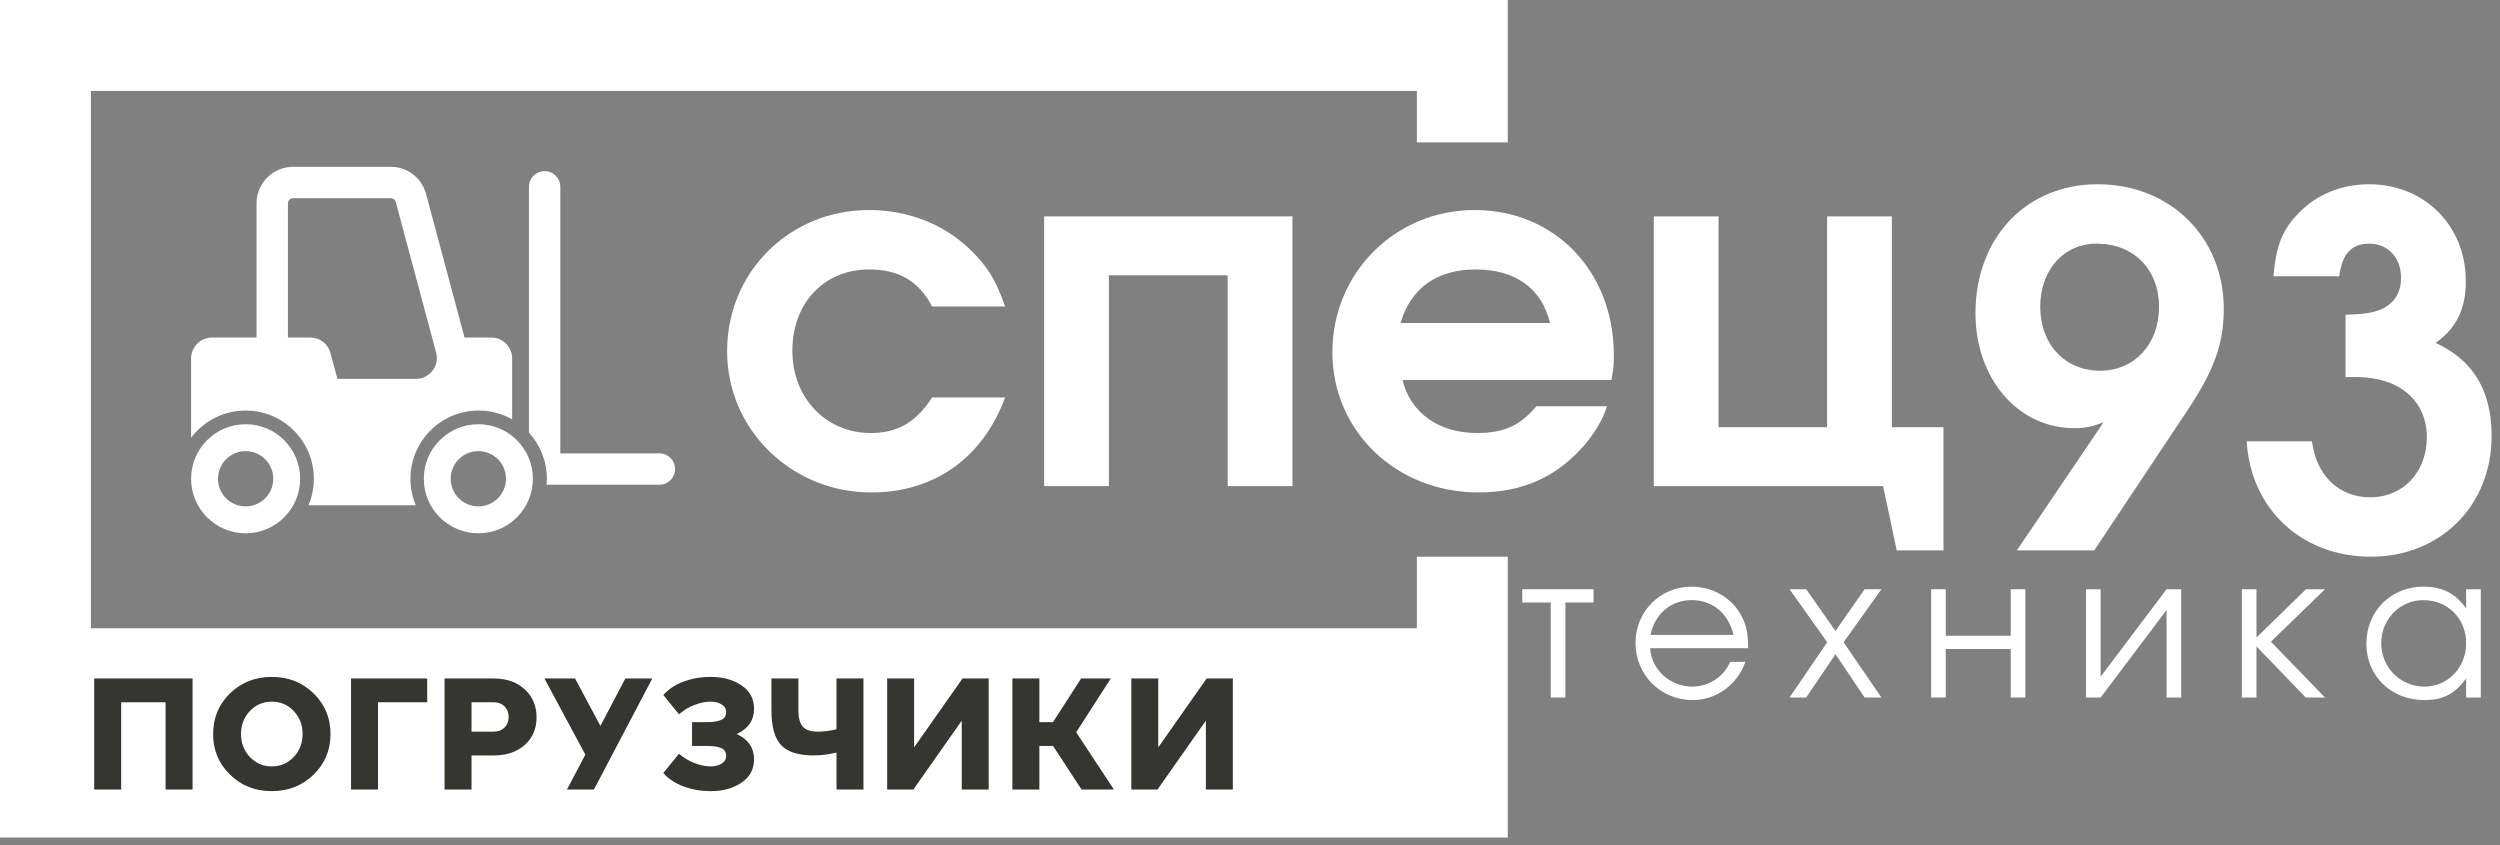
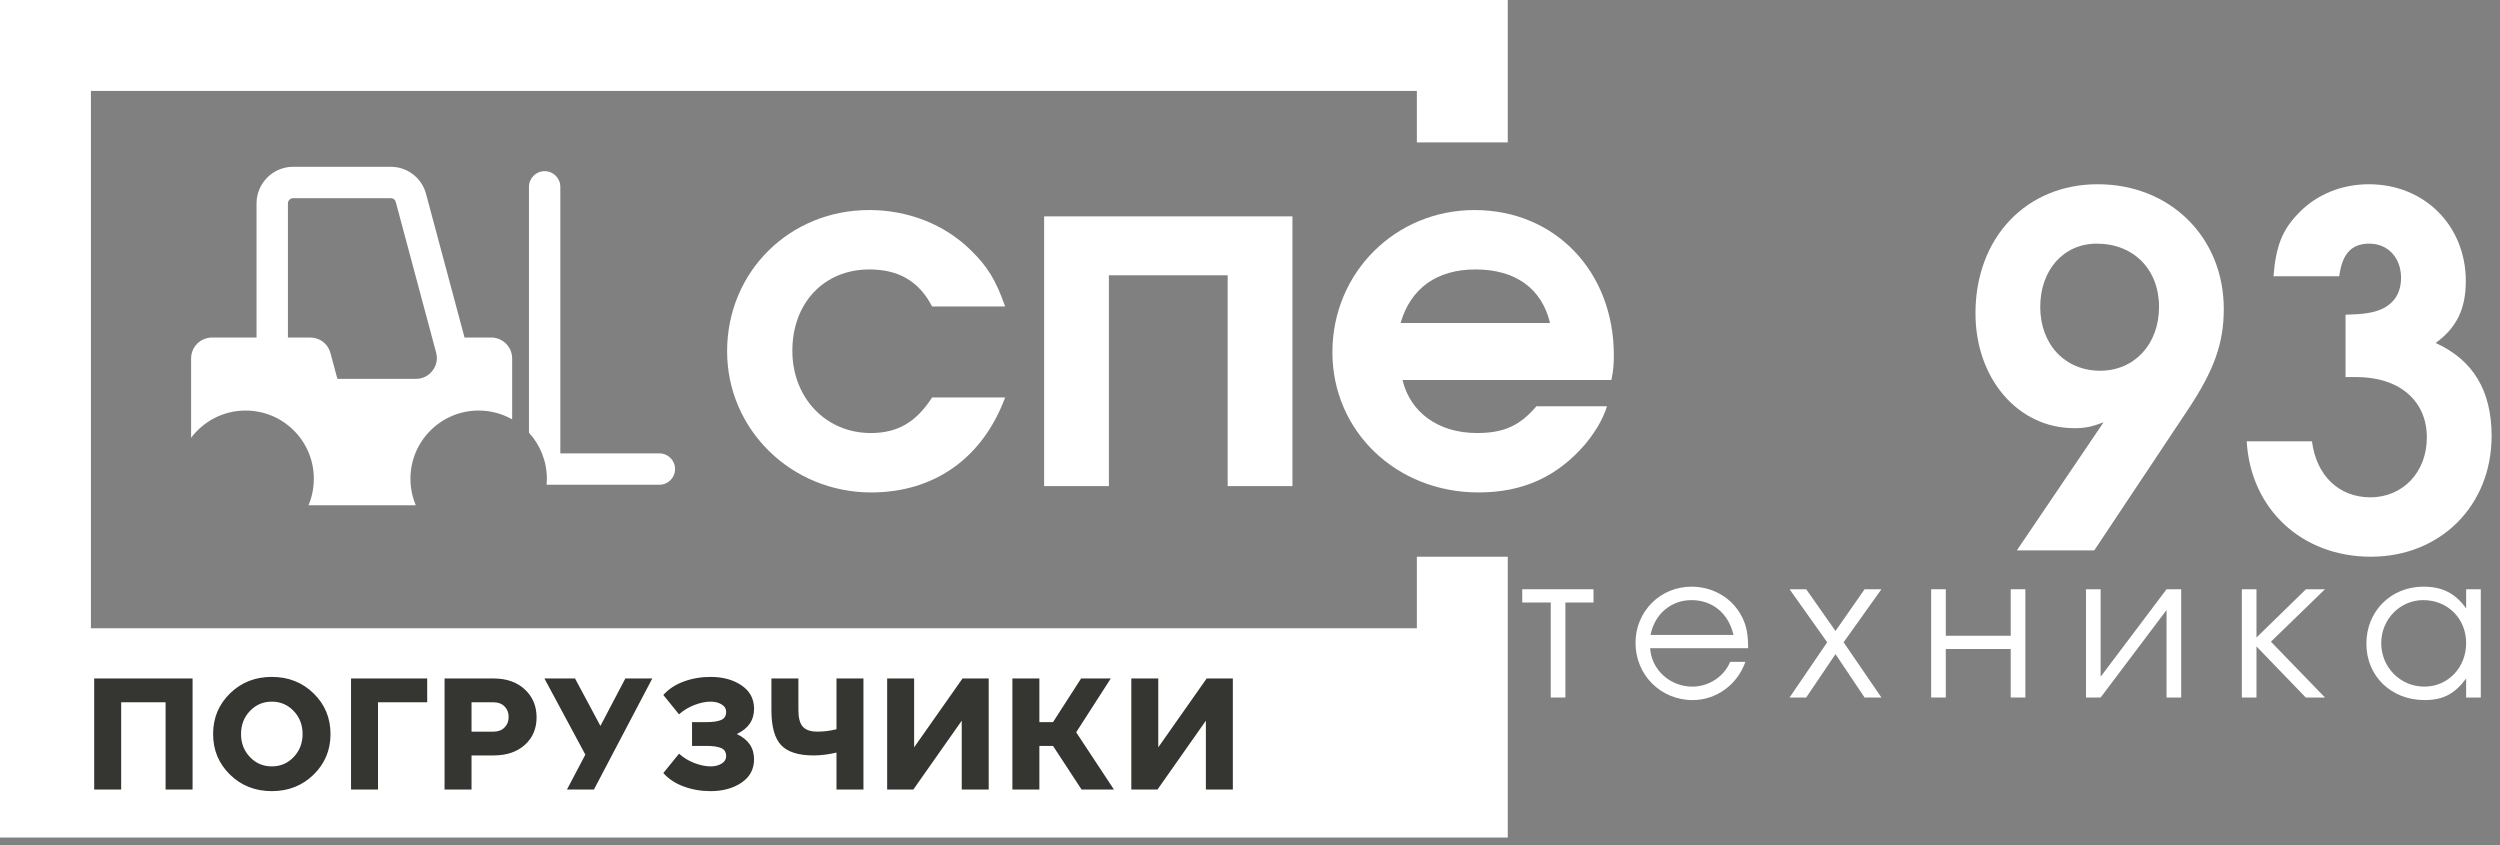
<svg xmlns="http://www.w3.org/2000/svg" width="275" height="93" viewBox="0 0 275 93" fill="none">
  <rect x="0" y="0" width="275" height="93" fill="#808080" stroke="none" />
  <path fill-rule="evenodd" clip-rule="evenodd" d="M58.185 20.553C58.185 19.6 58.958 18.827 59.911 18.827C60.864 18.827 61.636 19.6 61.636 20.553V49.871H72.533C73.486 49.871 74.258 50.644 74.258 51.597C74.258 52.55 73.486 53.323 72.533 53.323H60.126C60.144 53.105 60.155 52.886 60.155 52.663C60.155 50.71 59.408 48.931 58.185 47.596V20.553ZM21.021 39.429V48.155C22.39 46.337 24.567 45.16 27.019 45.16C31.163 45.16 34.522 48.52 34.522 52.663C34.522 53.697 34.313 54.682 33.935 55.579H45.736C45.358 54.682 45.149 53.697 45.149 52.663C45.149 48.52 48.508 45.16 52.652 45.16C53.991 45.16 55.248 45.512 56.337 46.127V39.429C56.337 38.161 55.303 37.128 54.036 37.128H51.099L46.867 21.334C46.629 20.448 46.116 19.702 45.428 19.175C44.743 18.649 43.893 18.347 42.979 18.347H32.245C31.136 18.347 30.128 18.8 29.4 19.528C28.671 20.257 28.219 21.264 28.219 22.374V37.128H23.322C22.055 37.128 21.021 38.161 21.021 39.429ZM47.53 37.128L47.971 38.776C48.163 39.49 48.024 40.186 47.574 40.772C47.124 41.358 46.488 41.672 45.749 41.672H37.112L36.35 38.833C36.077 37.813 35.184 37.128 34.128 37.128H31.671V22.374C31.671 22.217 31.736 22.073 31.84 21.968C31.945 21.864 32.089 21.799 32.245 21.799H42.979C43.121 21.799 43.245 21.84 43.339 21.912C43.43 21.981 43.501 22.089 43.536 22.224L47.53 37.128Z" fill="white" />
-   <path fill-rule="evenodd" clip-rule="evenodd" d="M27.019 46.665C30.332 46.665 33.017 49.351 33.017 52.663C33.017 55.976 30.332 58.661 27.019 58.661C23.706 58.661 21.021 55.976 21.021 52.663C21.021 49.351 23.706 46.665 27.019 46.665ZM27.019 49.623C28.698 49.623 30.06 50.984 30.06 52.663C30.06 54.343 28.698 55.704 27.019 55.704C25.34 55.704 23.979 54.343 23.979 52.663C23.979 50.984 25.34 49.623 27.019 49.623Z" fill="white" />
-   <path fill-rule="evenodd" clip-rule="evenodd" d="M52.618 46.665C55.931 46.665 58.616 49.351 58.616 52.663C58.616 55.976 55.931 58.661 52.618 58.661C49.306 58.661 46.62 55.976 46.62 52.663C46.62 49.351 49.306 46.665 52.618 46.665ZM52.618 49.623C54.298 49.623 55.659 50.984 55.659 52.663C55.659 54.343 54.298 55.704 52.618 55.704C50.939 55.704 49.578 54.343 49.578 52.663C49.578 50.984 50.939 49.623 52.618 49.623Z" fill="white" />
  <path fill-rule="evenodd" clip-rule="evenodd" d="M110.564 43.724C108.1 50.366 102.798 54.168 95.835 54.168C87.052 54.168 79.982 47.259 79.982 38.636C79.982 29.907 86.837 23.104 95.621 23.104C99.852 23.104 103.869 24.658 106.761 27.496C108.636 29.317 109.546 30.817 110.564 33.709H102.53C101.084 30.924 98.835 29.639 95.621 29.639C90.64 29.639 87.159 33.334 87.159 38.582C87.159 43.778 90.855 47.634 95.782 47.634C98.728 47.634 100.763 46.455 102.53 43.724H110.564Z" fill="white" />
  <path fill-rule="evenodd" clip-rule="evenodd" d="M135.044 53.472V30.282H121.977V53.472H114.854V23.801H142.168V53.472H135.044Z" fill="white" />
  <path fill-rule="evenodd" clip-rule="evenodd" d="M170.504 35.53C169.594 31.727 166.701 29.639 162.31 29.639C158.079 29.639 155.187 31.675 154.062 35.53H170.504ZM154.276 41.797C155.133 45.385 158.239 47.633 162.47 47.633C165.416 47.633 167.184 46.831 169.004 44.689H176.771C176.288 46.188 175.538 47.421 174.414 48.813C171.308 52.455 167.505 54.168 162.631 54.168C153.58 54.168 146.564 47.421 146.564 38.743C146.564 30.012 153.473 23.105 162.202 23.105C171.039 23.105 177.521 29.853 177.521 39.065C177.521 40.136 177.467 40.779 177.252 41.797H154.276Z" fill="white" />
-   <path fill-rule="evenodd" clip-rule="evenodd" d="M208.105 46.992H213.782V60.542H208.64L207.141 53.472H181.916V23.801H189.04V46.992H200.982V23.801H208.105V46.992Z" fill="white" />
  <path fill-rule="evenodd" clip-rule="evenodd" d="M172.194 66.275V76.726H170.583V66.275H167.447V64.816H175.286V66.275H172.194Z" fill="white" />
  <path fill-rule="evenodd" clip-rule="evenodd" d="M190.684 69.845C190.14 67.472 188.376 66.013 186.069 66.013C183.804 66.013 181.997 67.559 181.561 69.845H190.684ZM181.518 71.304C181.648 73.656 183.695 75.529 186.156 75.529C187.963 75.529 189.638 74.44 190.315 72.807H191.99C191.12 75.311 188.79 77.009 186.2 77.009C182.671 77.009 179.907 74.243 179.907 70.716C179.907 67.254 182.628 64.533 186.069 64.533C188.42 64.533 190.533 65.774 191.577 67.777C192.1 68.779 192.295 69.714 192.295 71.304H181.518Z" fill="white" />
  <path fill-rule="evenodd" clip-rule="evenodd" d="M200.99 70.651L196.852 64.816H198.681L201.904 69.41L205.105 64.816H206.956L202.797 70.651L206.956 76.726H205.105L201.904 71.957L198.681 76.726H196.852L200.99 70.651Z" fill="white" />
  <path fill-rule="evenodd" clip-rule="evenodd" d="M221.179 76.726V71.391H214.036V76.726H212.426V64.816H214.036V69.932H221.179V64.816H222.79V76.726H221.179Z" fill="white" />
  <path fill-rule="evenodd" clip-rule="evenodd" d="M239.932 64.816V76.726H238.321V67.102L231.07 76.726H229.458V64.816H231.07V74.44L238.321 64.816H239.932Z" fill="white" />
-   <path fill-rule="evenodd" clip-rule="evenodd" d="M248.212 64.816V70.128L253.656 64.816H255.747L249.802 70.586L255.747 76.726H253.635L248.212 71.108V76.726H246.602V64.816H248.212Z" fill="white" />
+   <path fill-rule="evenodd" clip-rule="evenodd" d="M248.212 64.816V70.128L253.656 64.816H255.747L249.802 70.586L255.747 76.726H253.635L248.212 71.108V76.726H246.602V64.816H248.212" fill="white" />
  <path fill-rule="evenodd" clip-rule="evenodd" d="M261.935 70.738C261.935 73.416 264.047 75.529 266.682 75.529C269.273 75.529 271.276 73.438 271.276 70.738C271.276 68.039 269.251 66.013 266.551 66.013C264.003 66.013 261.935 68.126 261.935 70.738ZM272.887 76.726H271.276V74.636C270.013 76.335 268.729 77.008 266.704 77.008C263.024 77.008 260.302 74.375 260.302 70.803C260.302 67.233 263.002 64.533 266.573 64.533C268.641 64.533 270.079 65.252 271.276 66.927V64.816H272.887V76.726Z" fill="white" />
  <path fill-rule="evenodd" clip-rule="evenodd" d="M224.426 33.763C224.426 37.887 227.157 40.78 231.014 40.78C234.762 40.78 237.494 37.887 237.494 33.763C237.494 29.639 234.709 26.801 230.639 26.801C226.997 26.801 224.426 29.693 224.426 33.763ZM221.855 60.542L231.389 46.456C230.103 46.939 229.407 47.099 228.174 47.099C221.961 47.099 217.302 41.636 217.302 34.459C217.302 26.158 222.873 20.266 230.745 20.266C238.725 20.266 244.616 26.104 244.616 33.978C244.616 37.78 243.545 40.726 240.707 45.01L230.37 60.542H221.855Z" fill="white" />
  <path fill-rule="evenodd" clip-rule="evenodd" d="M258.01 34.62C260.045 34.567 261.009 34.406 261.92 34.031C263.365 33.389 264.115 32.21 264.115 30.55C264.115 28.354 262.669 26.801 260.634 26.801C258.653 26.801 257.635 27.926 257.314 30.39H250.083C250.351 27.069 251.047 25.302 252.815 23.48C254.796 21.392 257.581 20.267 260.581 20.267C266.687 20.267 271.239 24.819 271.239 30.924C271.239 33.978 270.221 36.066 267.918 37.726C272.042 39.6 274.077 42.974 274.077 47.957C274.077 55.614 268.454 61.238 260.795 61.238C253.19 61.238 247.567 55.989 247.138 48.545H254.316C254.796 52.294 257.26 54.705 260.741 54.705C264.33 54.705 266.954 51.919 266.954 48.117C266.954 44.099 263.955 41.475 259.189 41.475H258.01V34.62Z" fill="white" />
  <path fill-rule="evenodd" clip-rule="evenodd" d="M155.854 15.667V10H10V69.111H155.854V61.238H165.854C165.854 71.533 165.854 81.829 165.854 92.125H0C0 61.416 0 30.708 0 0H165.854V15.667H155.854Z" fill="white" />
  <path fill-rule="evenodd" clip-rule="evenodd" d="M13.329 86.85H10.362V74.633H21.183V86.85H18.215V77.251H13.329V86.85ZM25.3 85.209C24.061 83.999 23.441 82.51 23.441 80.742C23.441 78.973 24.061 77.484 25.3 76.274C26.539 75.064 28.072 74.459 29.898 74.459C31.725 74.459 33.258 75.064 34.497 76.274C35.736 77.484 36.356 78.973 36.356 80.742C36.356 82.51 35.736 83.999 34.497 85.209C33.258 86.419 31.725 87.025 29.898 87.025C28.072 87.025 26.539 86.419 25.3 85.209ZM27.49 78.211C26.838 78.897 26.513 79.741 26.513 80.742C26.513 81.742 26.838 82.586 27.49 83.272C28.142 83.959 28.944 84.302 29.898 84.302C30.852 84.302 31.655 83.959 32.307 83.272C32.958 82.586 33.284 81.742 33.284 80.742C33.284 79.741 32.958 78.897 32.307 78.211C31.655 77.525 30.852 77.181 29.898 77.181C28.944 77.181 28.142 77.525 27.49 78.211ZM41.581 86.85H38.614V74.633H46.992V77.251H41.581V86.85ZM51.868 86.85H48.901V74.633H54.294C55.725 74.633 56.871 75.035 57.732 75.838C58.593 76.64 59.023 77.664 59.023 78.909C59.023 80.154 58.593 81.163 57.732 81.937C56.871 82.711 55.725 83.098 54.294 83.098H51.868V86.85ZM51.868 77.251V80.48H54.294C54.794 80.48 55.196 80.329 55.498 80.026C55.801 79.724 55.952 79.34 55.952 78.874C55.952 78.397 55.801 78.007 55.498 77.705C55.196 77.403 54.794 77.251 54.294 77.251H51.868ZM66.046 79.852L68.786 74.633H71.753L65.331 86.85H62.364L64.388 83.01L59.886 74.633H63.254L66.046 79.852ZM81.045 80.742C82.313 81.335 82.947 82.26 82.947 83.517C82.947 84.61 82.488 85.468 81.569 86.091C80.65 86.713 79.515 87.025 78.166 87.025C77.118 87.025 76.135 86.856 75.216 86.518C74.297 86.181 73.547 85.686 72.965 85.035L74.693 82.906C75.181 83.348 75.746 83.691 76.385 83.935C77.026 84.18 77.619 84.302 78.166 84.302C78.643 84.302 79.047 84.2 79.379 83.996C79.71 83.793 79.876 83.517 79.876 83.167C79.876 82.737 79.693 82.443 79.326 82.286C78.96 82.129 78.427 82.05 77.729 82.05H76.124V79.433H77.729C78.427 79.433 78.96 79.354 79.326 79.197C79.693 79.04 79.876 78.746 79.876 78.316C79.876 77.967 79.71 77.691 79.379 77.487C79.047 77.283 78.643 77.181 78.166 77.181C77.619 77.181 77.026 77.304 76.385 77.548C75.746 77.792 75.181 78.136 74.693 78.578L72.965 76.448C73.547 75.797 74.297 75.302 75.216 74.965C76.135 74.628 77.118 74.459 78.166 74.459C79.515 74.459 80.65 74.77 81.569 75.392C82.488 76.015 82.947 76.873 82.947 77.967C82.947 79.223 82.313 80.148 81.045 80.742ZM92.013 80.218V74.633H94.979V86.85H92.013V82.784C91.128 82.993 90.291 83.098 89.499 83.098C87.824 83.098 86.632 82.719 85.922 81.963C85.212 81.207 84.857 79.927 84.857 78.124V74.633H87.824V78.124C87.824 78.973 87.987 79.578 88.313 79.939C88.638 80.299 89.174 80.48 89.918 80.48C90.616 80.48 91.314 80.392 92.013 80.218ZM100.554 82.207L105.877 74.633H108.757V86.85H105.79V79.276L100.467 86.85H97.587V74.633H100.554V82.207ZM122.185 74.633L118.38 80.55L122.534 86.85H118.974L115.832 82.05H114.331V86.85H111.364V74.633H114.331V79.433H115.832L118.921 74.633H122.185ZM127.41 82.207L132.733 74.633H135.613V86.85H132.646V79.276L127.323 86.85H124.444V74.633H127.41V82.207Z" fill="#353631" />
</svg>